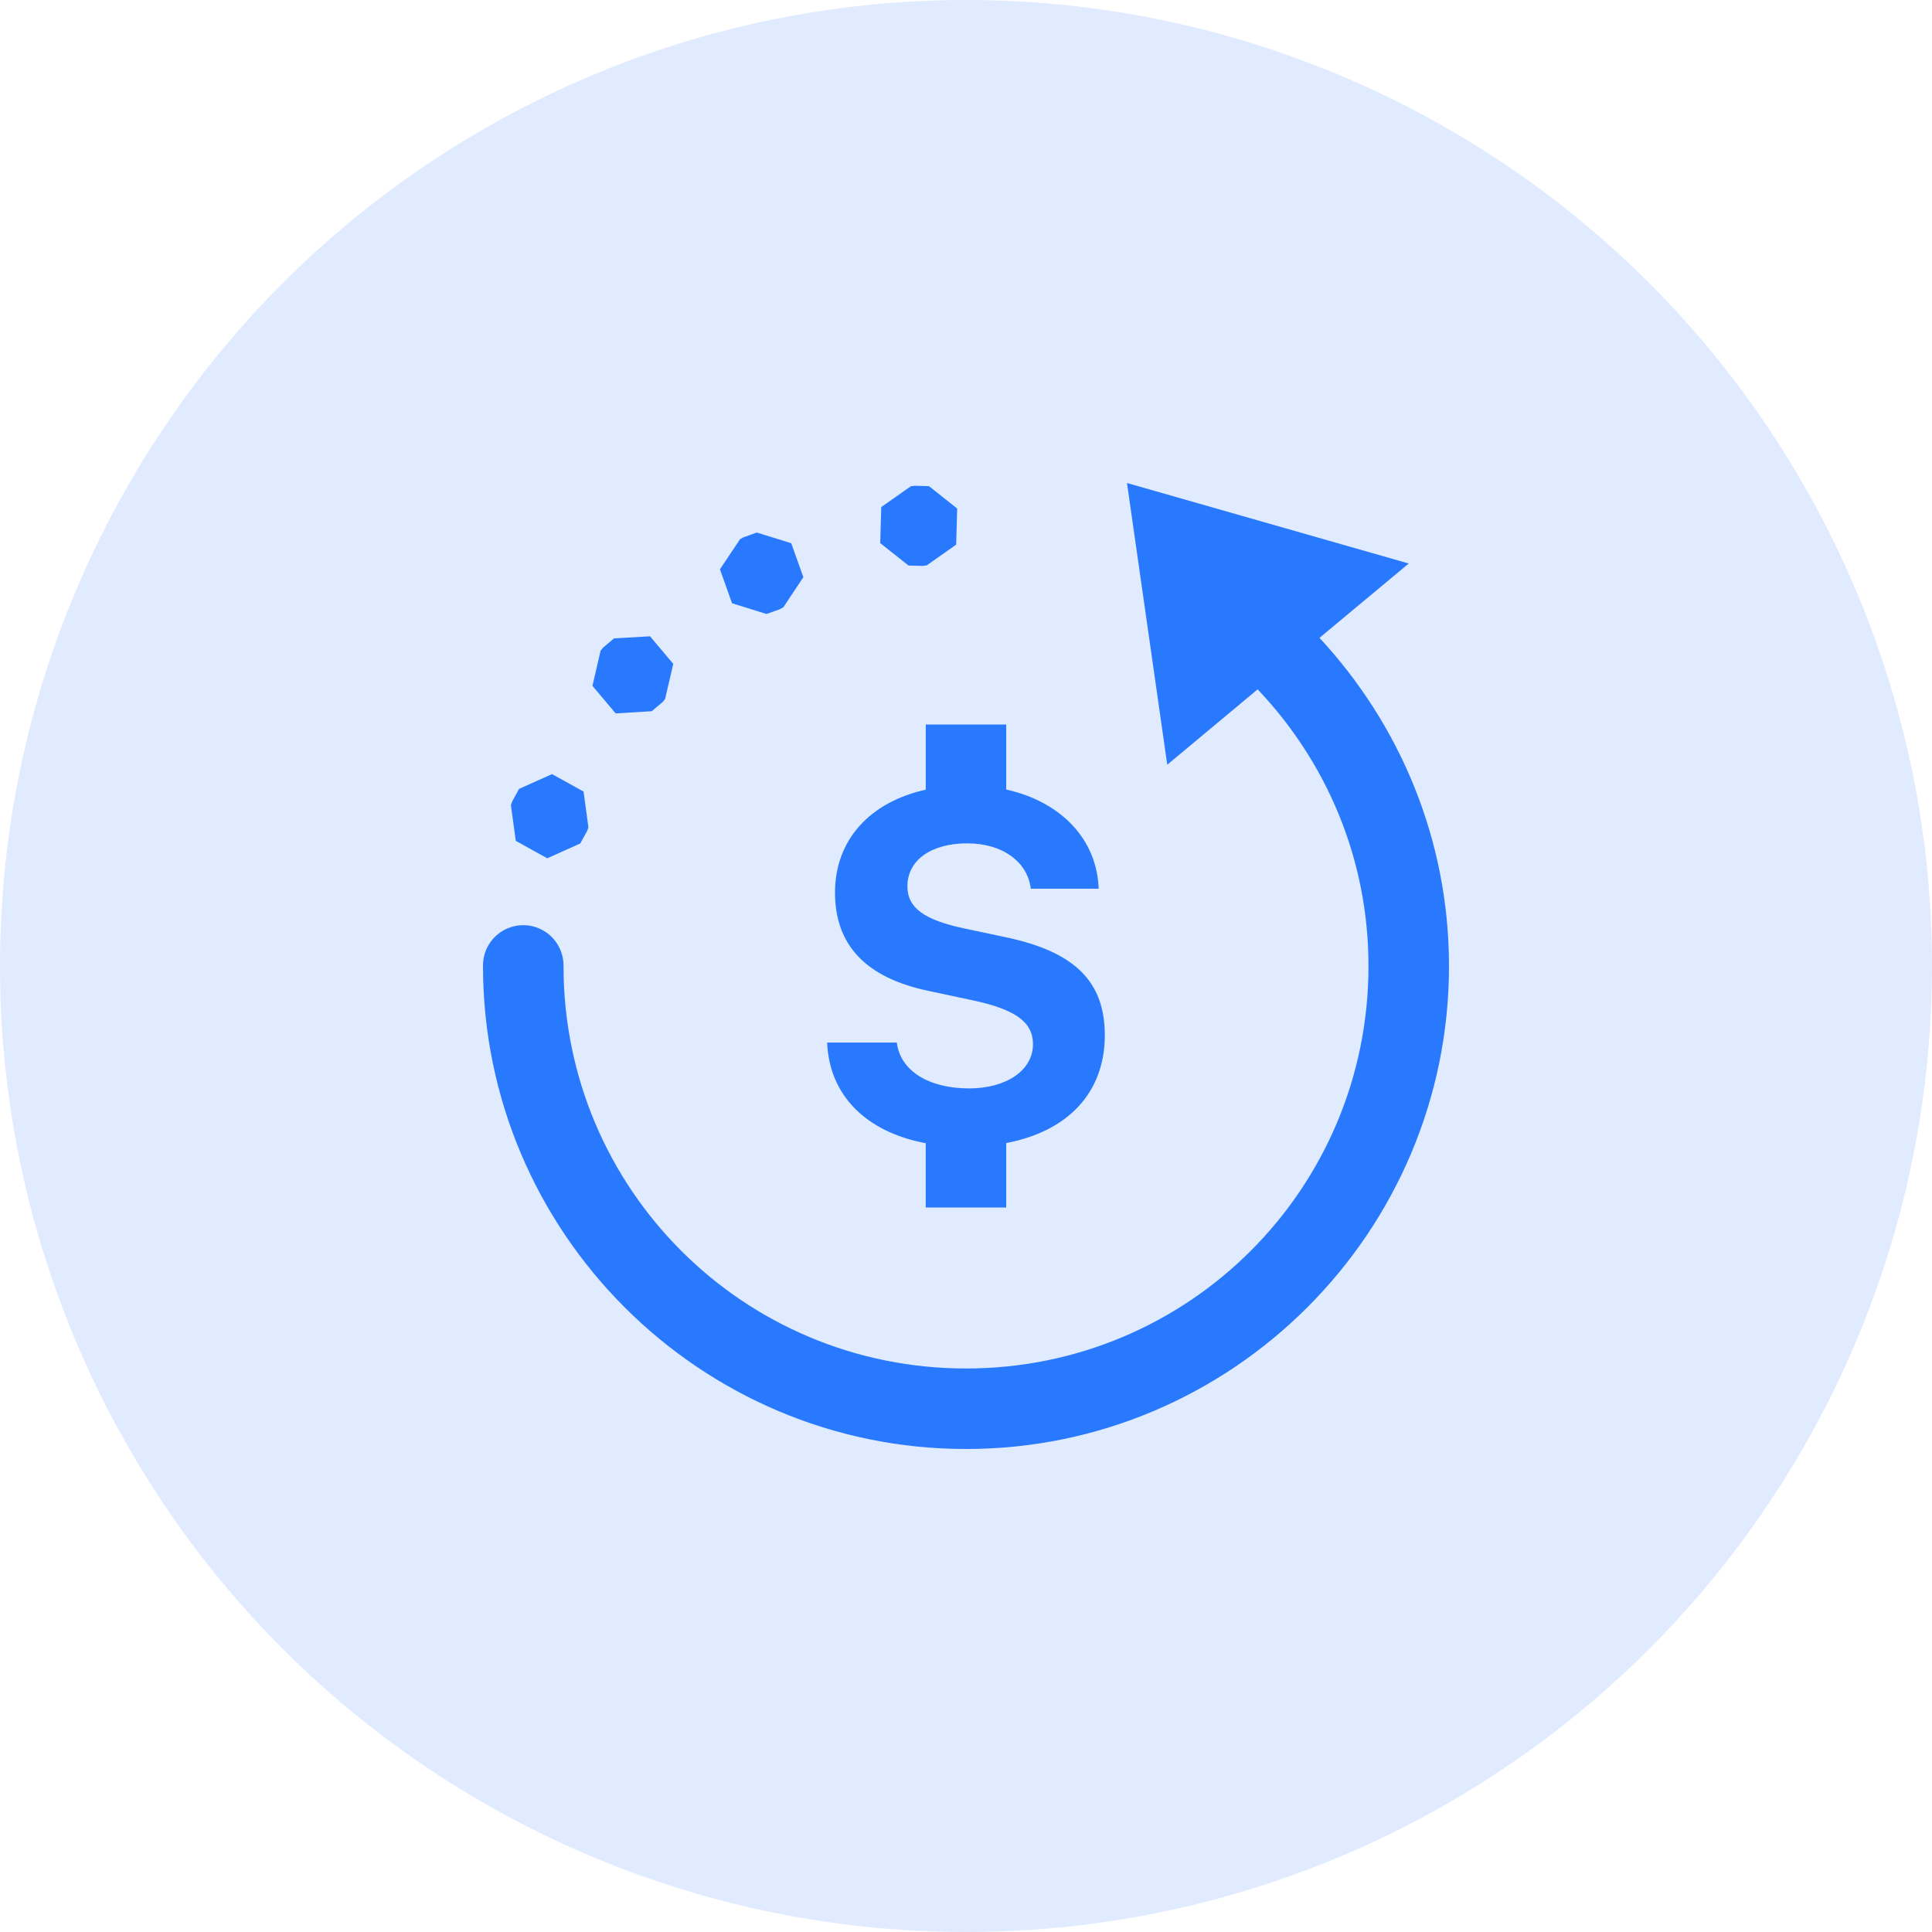
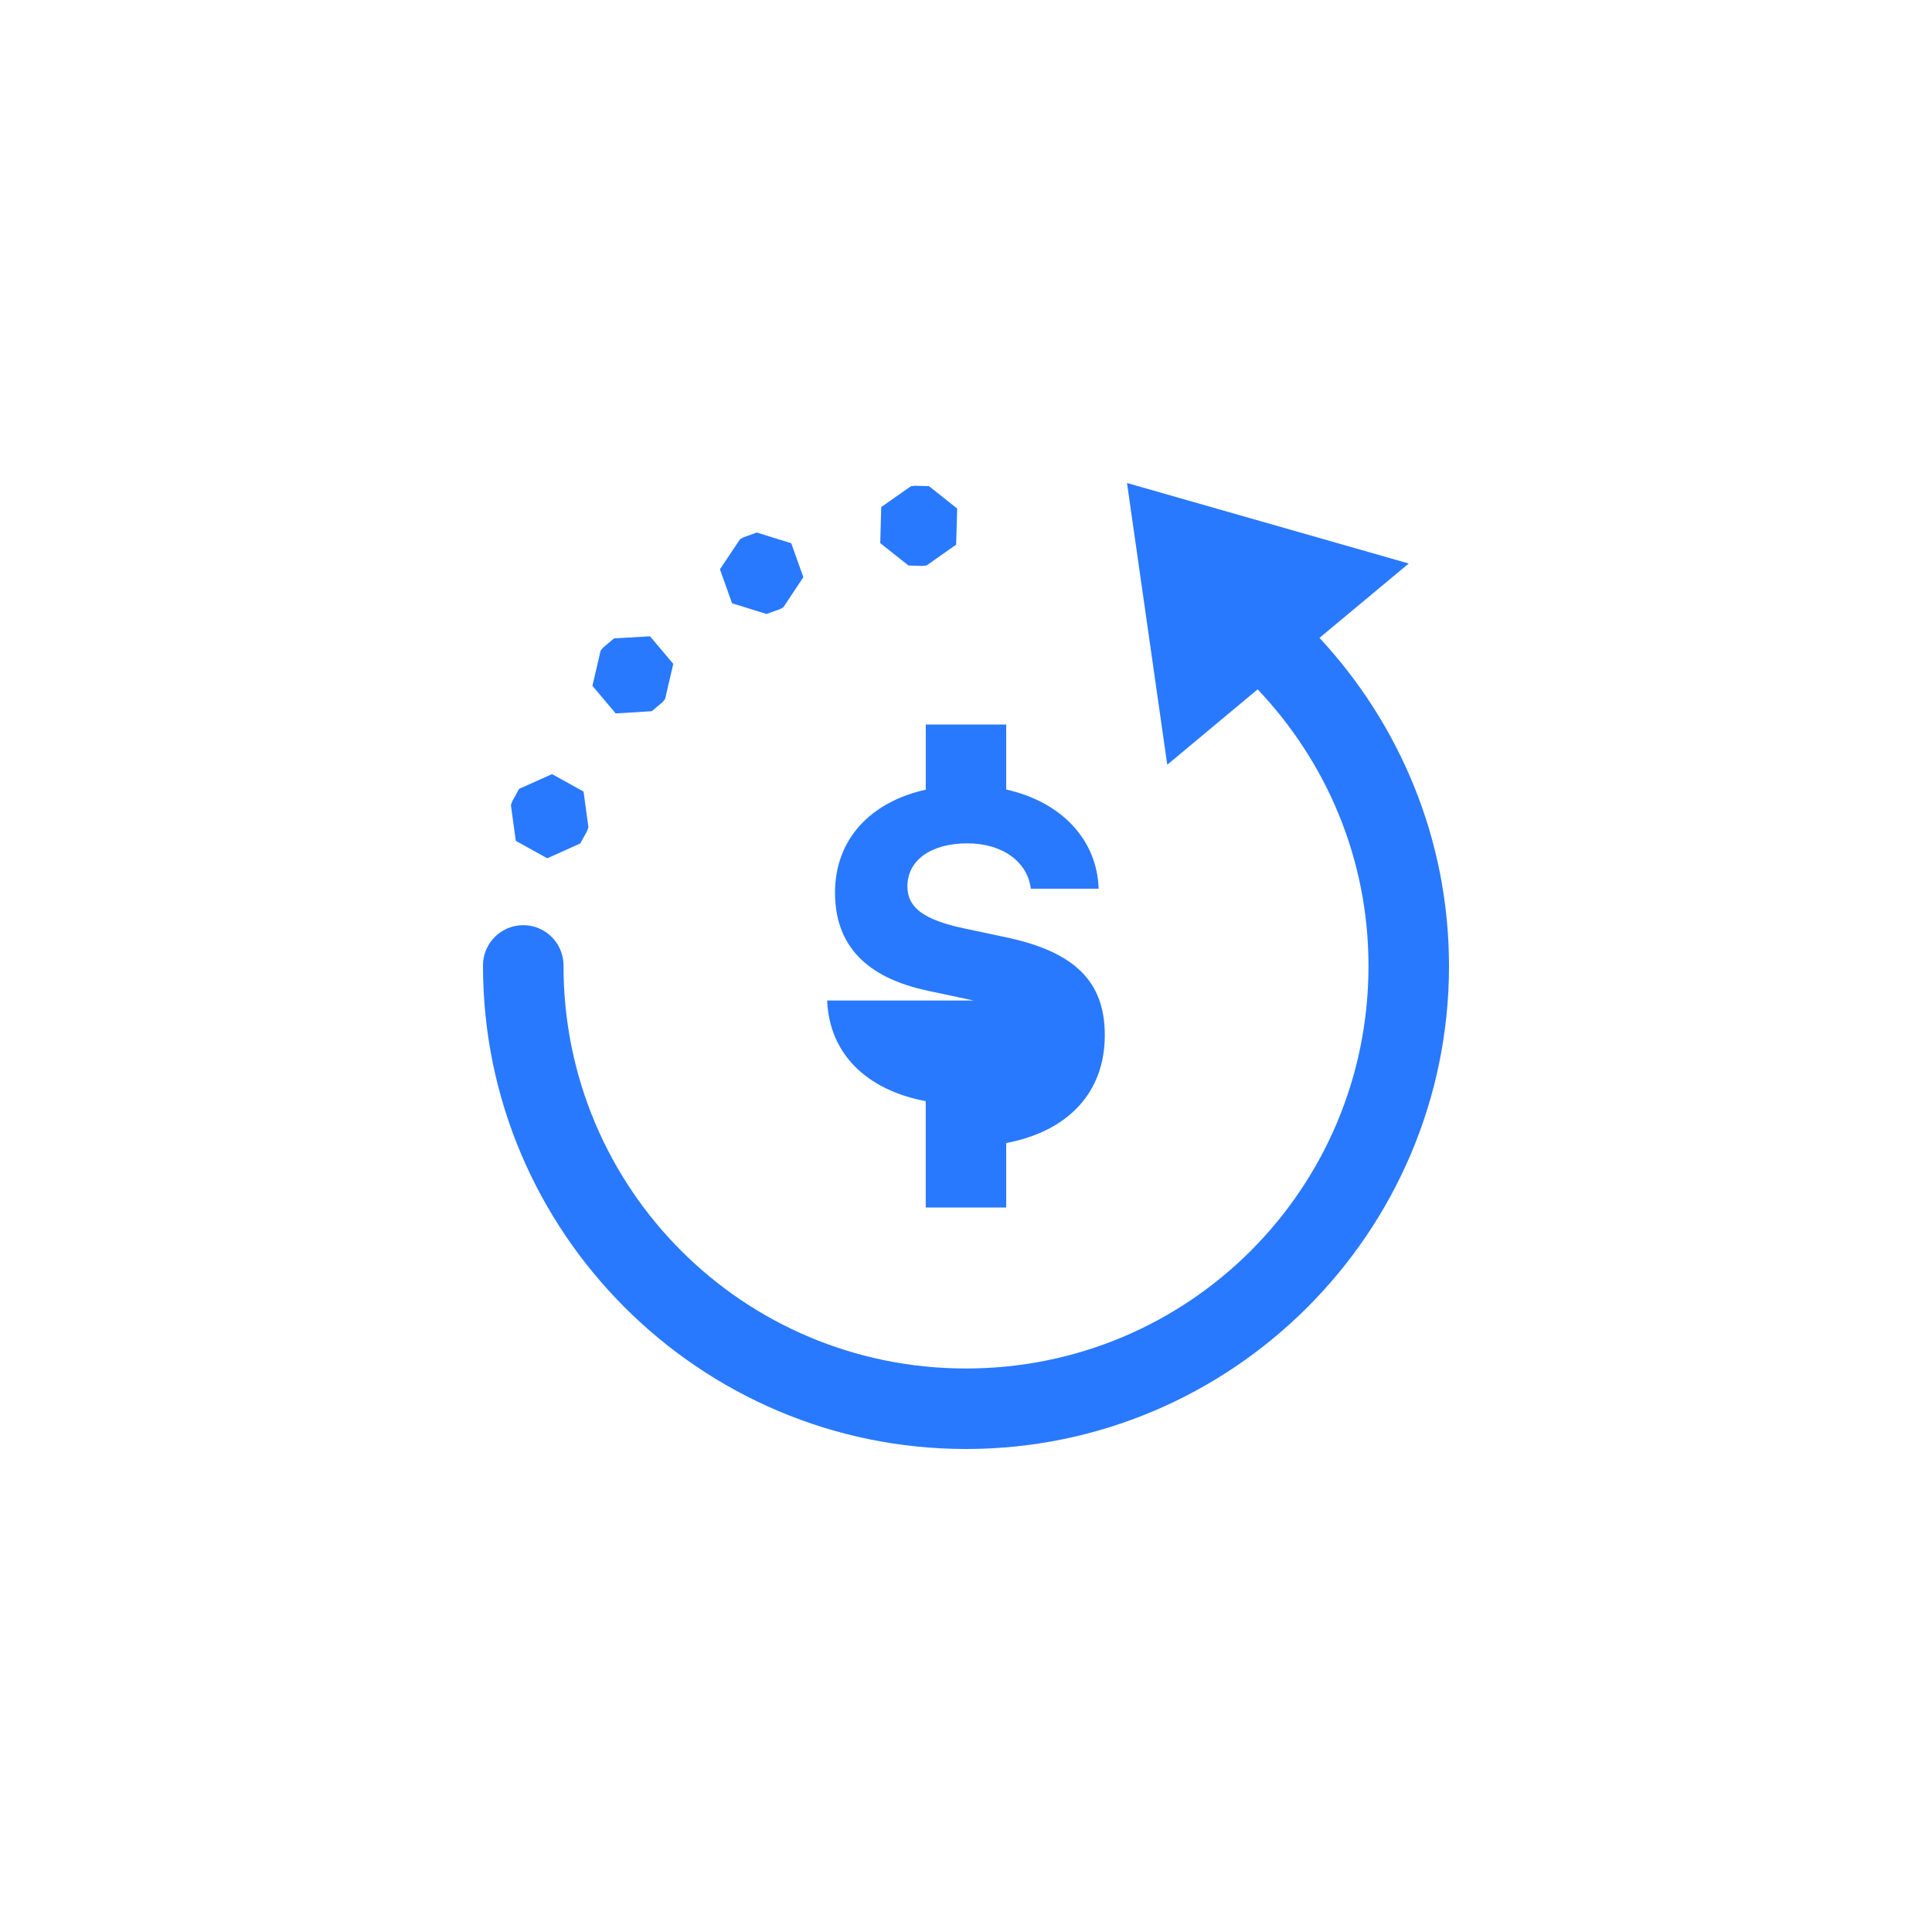
<svg xmlns="http://www.w3.org/2000/svg" width="64" height="64" viewBox="0 0 64 64">
  <g fill="none" fill-rule="evenodd">
    <g>
      <g>
        <g>
          <g>
            <g transform="translate(-765 -3825) translate(0 3137) translate(76 584) translate(665 80) translate(24 24)">
-               <circle cx="32" cy="32" r="32" fill="#C2D8FF" opacity=".5" />
              <g fill="#2979FF" fill-rule="nonzero">
-                 <path d="M21.333 0l1.334 9.333 2.994-2.497c2.269 2.389 3.672 5.601 3.672 9.164 0 7.38-5.954 13.333-13.333 13.333C8.62 29.333 2.667 23.38 2.667 16c.006-.48-.246-.928-.661-1.17-.416-.243-.93-.243-1.345 0-.415.242-.668.69-.661 1.17 0 8.82 7.18 16 16 16s16-7.18 16-16c0-4.197-1.638-8.013-4.29-10.87l2.957-2.463L21.333 0zm-7.03.091l-.131.018-.98.688-.033 1.195.937.742.47.013.132-.018.976-.687.034-1.196-.935-.742-.47-.013zM9.07 1.641l-.442.158-.115.066-.664.994.401 1.125 1.14.355.443-.157.118-.067.661-.995-.401-1.125-1.14-.354zM5.531 5.078l-1.192.07-.36.305-.083.102-.271 1.164.77.914L5.59 7.56l.359-.302.083-.102.271-1.164-.77-.914zM14.667 8v2.159c-1.847.41-3.006 1.658-3.006 3.409 0 1.74 1.022 2.823 3.102 3.258l1.487.317c1.4.302 1.969.72 1.969 1.448 0 .863-.879 1.464-2.12 1.464-1.345 0-2.28-.593-2.39-1.519H11.4c.072 1.762 1.304 2.966 3.266 3.334V24h2.666v-2.135c2.043-.388 3.266-1.667 3.266-3.573 0-1.771-.987-2.762-3.281-3.245l-1.378-.292c-1.337-.284-1.88-.689-1.88-1.393 0-.87.79-1.425 1.984-1.425 1.155 0 1.994.602 2.104 1.503h2.248c-.059-1.657-1.263-2.884-3.063-3.286V8h-2.666zM2.287 9.643l-1.092.49-.226.411-.045.125.162 1.185 1.044.578 1.091-.49.227-.41.044-.126-.161-1.185-1.045-.578z" transform="translate(16 16)" />
+                 <path d="M21.333 0l1.334 9.333 2.994-2.497c2.269 2.389 3.672 5.601 3.672 9.164 0 7.38-5.954 13.333-13.333 13.333C8.62 29.333 2.667 23.38 2.667 16c.006-.48-.246-.928-.661-1.17-.416-.243-.93-.243-1.345 0-.415.242-.668.69-.661 1.17 0 8.82 7.18 16 16 16s16-7.18 16-16c0-4.197-1.638-8.013-4.29-10.87l2.957-2.463L21.333 0zm-7.03.091l-.131.018-.98.688-.033 1.195.937.742.47.013.132-.018.976-.687.034-1.196-.935-.742-.47-.013zM9.07 1.641l-.442.158-.115.066-.664.994.401 1.125 1.14.355.443-.157.118-.067.661-.995-.401-1.125-1.14-.354zM5.531 5.078l-1.192.07-.36.305-.083.102-.271 1.164.77.914L5.59 7.56l.359-.302.083-.102.271-1.164-.77-.914zM14.667 8v2.159c-1.847.41-3.006 1.658-3.006 3.409 0 1.74 1.022 2.823 3.102 3.258l1.487.317H11.4c.072 1.762 1.304 2.966 3.266 3.334V24h2.666v-2.135c2.043-.388 3.266-1.667 3.266-3.573 0-1.771-.987-2.762-3.281-3.245l-1.378-.292c-1.337-.284-1.88-.689-1.88-1.393 0-.87.79-1.425 1.984-1.425 1.155 0 1.994.602 2.104 1.503h2.248c-.059-1.657-1.263-2.884-3.063-3.286V8h-2.666zM2.287 9.643l-1.092.49-.226.411-.045.125.162 1.185 1.044.578 1.091-.49.227-.41.044-.126-.161-1.185-1.045-.578z" transform="translate(16 16)" />
              </g>
            </g>
          </g>
        </g>
      </g>
    </g>
  </g>
</svg>